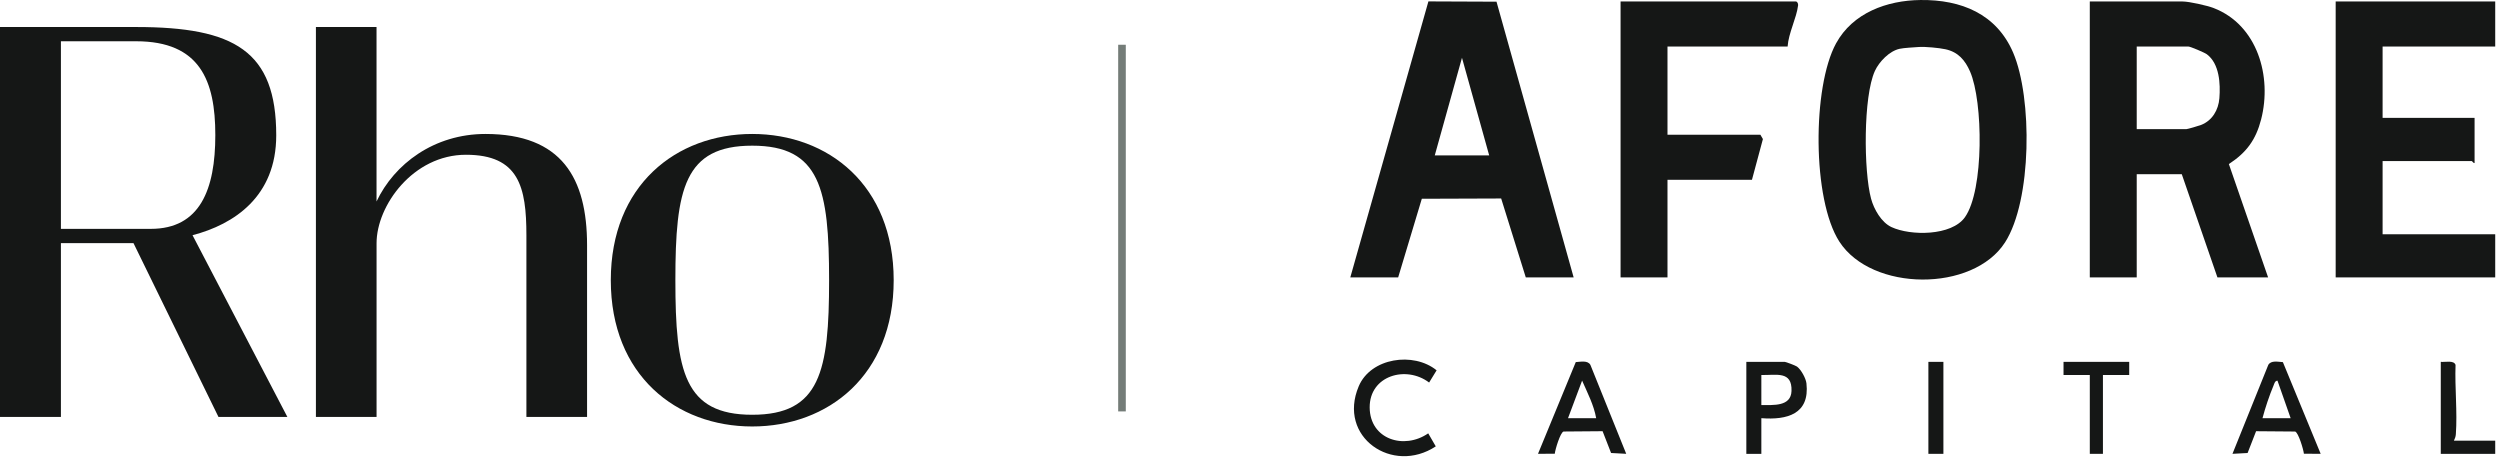
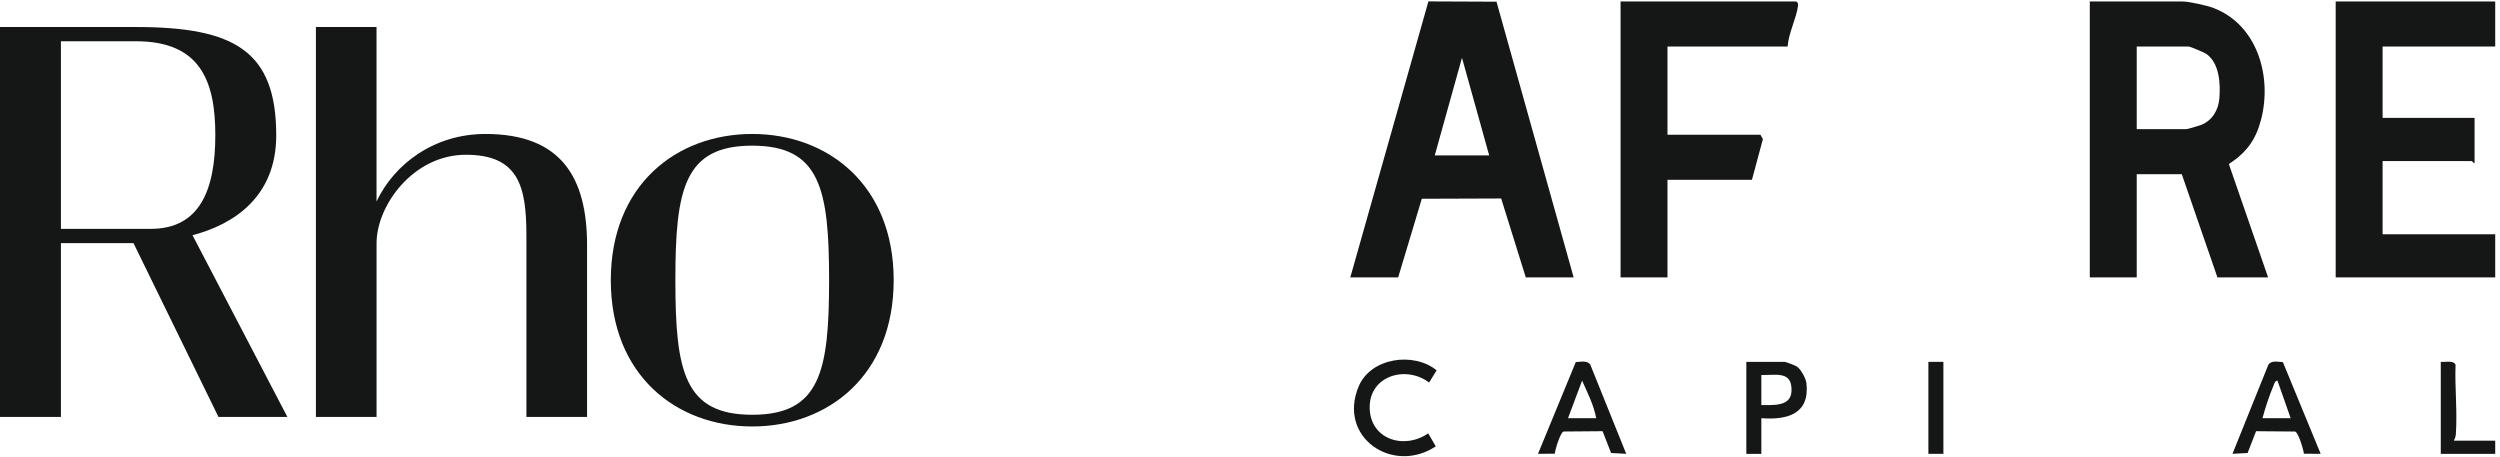
<svg xmlns="http://www.w3.org/2000/svg" width="219" height="40" viewBox="0 0 219 40" fill="none">
  <path d="M11.693 21.297H5.336V36.524H0V2.367H11.919C20.543 2.367 24.198 4.467 24.198 11.857C24.198 17.215 20.515 19.65 16.865 20.605L25.174 36.524H19.138L11.693 21.297ZM13.212 20.048C17.523 20.048 18.862 16.597 18.862 11.832C18.862 7.067 17.523 3.615 11.919 3.615H5.336V20.048H13.212Z" fill="#151716" />
  <path d="M51.427 21.476V36.522H46.113V20.609C46.113 16.395 45.466 13.557 40.816 13.557C36.194 13.557 32.987 18 32.987 21.308V36.524H27.674V2.367H32.984V17.65C34.538 14.364 38.025 11.735 42.525 11.735C49.203 11.735 51.427 15.6 51.427 21.476Z" fill="#151716" />
  <path d="M65.896 37.359C59.247 37.359 53.506 32.878 53.506 24.547C53.506 16.216 59.248 11.735 65.895 11.735C72.543 11.735 78.287 16.216 78.287 24.547C78.287 32.879 72.545 37.359 65.896 37.359ZM65.896 12.761C59.945 12.761 59.163 16.557 59.163 24.547C59.163 32.538 59.945 36.333 65.896 36.333C71.847 36.333 72.629 32.537 72.629 24.547C72.629 16.558 71.848 12.761 65.896 12.761Z" fill="#151716" />
-   <path d="M98.286 3.92L98.286 36.04" stroke="#747C78" stroke-width="0.667" />
-   <path d="M168.231 0.001C171.798 -0.039 174.899 1.213 176.355 4.619C178.041 8.562 178.004 17.549 175.642 21.232C172.83 25.614 163.961 25.557 161.127 21.165C158.746 17.475 158.754 7.617 160.839 3.799C162.301 1.124 165.3 0.034 168.231 0.001ZM168.069 4.118C167.598 4.154 166.814 4.189 166.413 4.274C165.522 4.46 164.611 5.404 164.241 6.213C163.213 8.455 163.256 14.999 163.905 17.403C164.155 18.329 164.808 19.48 165.691 19.892C167.366 20.673 170.954 20.678 172.126 19.031C173.81 16.665 173.725 8.894 172.577 6.265C172.141 5.269 171.533 4.554 170.418 4.314C169.849 4.192 168.634 4.075 168.07 4.118H168.069Z" fill="#151716" />
  <path d="M198.686 24.3H194.247L191.123 15.257H187.177V24.3H183.066V0.131H191.205C191.763 0.131 193.325 0.478 193.918 0.706C197.767 2.193 199.038 6.714 198.076 10.455C197.614 12.25 196.79 13.368 195.248 14.37L198.686 24.3ZM187.177 11.311H191.534C191.631 11.311 192.631 11.019 192.813 10.946C193.793 10.563 194.337 9.638 194.418 8.605C194.517 7.332 194.428 5.585 193.321 4.754C193.126 4.608 191.874 4.075 191.698 4.075H187.177V11.31V11.311Z" fill="#151716" />
  <path d="M218.581 0.131V4.077H208.716V10.325H216.773V14.271C216.707 14.35 216.562 14.107 216.526 14.107H208.716V20.519H218.581V24.3H204.605V0.131H218.581Z" fill="#151716" />
  <path d="M118.286 24.301L125.129 0.123L131.094 0.148L137.852 24.301H133.659L131.502 17.387L124.551 17.412L122.479 24.301H118.286ZM130.453 13.614L128.069 5.062L125.685 13.614H130.453Z" fill="#151716" />
  <path d="M156.595 4.077H146.072V11.805H154.211L154.431 12.18L153.471 15.751H146.072V24.3H141.962V0.131H157.335C157.414 0.131 157.536 0.295 157.514 0.466C157.371 1.612 156.676 2.882 156.595 4.077Z" fill="#151716" />
  <path d="M125.189 33.509C123.17 31.98 119.963 32.902 119.984 35.699C120.005 38.495 122.996 39.42 125.112 37.961L125.773 39.102C121.991 41.6 117.141 38.293 119.025 33.837C120.083 31.335 123.83 30.797 125.847 32.44L125.191 33.51L125.189 33.509Z" fill="#151716" />
  <path d="M154.294 36.632V39.756H152.979V31.699H156.349C156.433 31.699 157.291 32.022 157.416 32.112C157.773 32.372 158.197 33.143 158.245 33.584C158.544 36.27 156.555 36.809 154.294 36.632ZM154.294 35.481C155.348 35.479 156.888 35.626 156.936 34.251C156.999 32.462 155.594 32.88 154.294 32.85V35.481Z" fill="#151716" />
-   <path d="M186.519 31.699V32.85H184.217V39.756H183.067V32.85H180.765V31.699H186.519Z" fill="#151716" />
  <path d="M214.963 38.605H218.581V39.756H213.812V31.7C214.189 31.738 214.967 31.532 215.106 31.968C215.034 33.944 215.273 36.08 215.133 38.036C215.116 38.267 215.051 38.408 214.962 38.605H214.963Z" fill="#151716" />
  <path d="M170.242 31.699H168.927V39.756H170.242V31.699Z" fill="#151716" />
  <path d="M199.981 31.722L203.291 39.755L201.822 39.745C201.781 39.364 201.337 37.888 201.053 37.802L197.633 37.774L196.89 39.683L195.564 39.755L198.703 31.962C198.947 31.551 199.548 31.695 199.982 31.722H199.981ZM200.66 36.633L199.507 33.345C199.28 33.364 199.243 33.58 199.172 33.748C198.794 34.648 198.443 35.701 198.194 36.633H200.66Z" fill="#151716" />
  <path d="M142.456 39.754L141.13 39.682L140.387 37.773L136.967 37.801C136.683 37.887 136.239 39.361 136.198 39.745L134.729 39.754L138.038 31.719C138.472 31.695 139.073 31.548 139.317 31.959L142.456 39.753V39.754ZM139.825 36.632C139.621 35.483 139.057 34.403 138.592 33.342L137.359 36.632H139.825Z" fill="#151716" />
</svg>